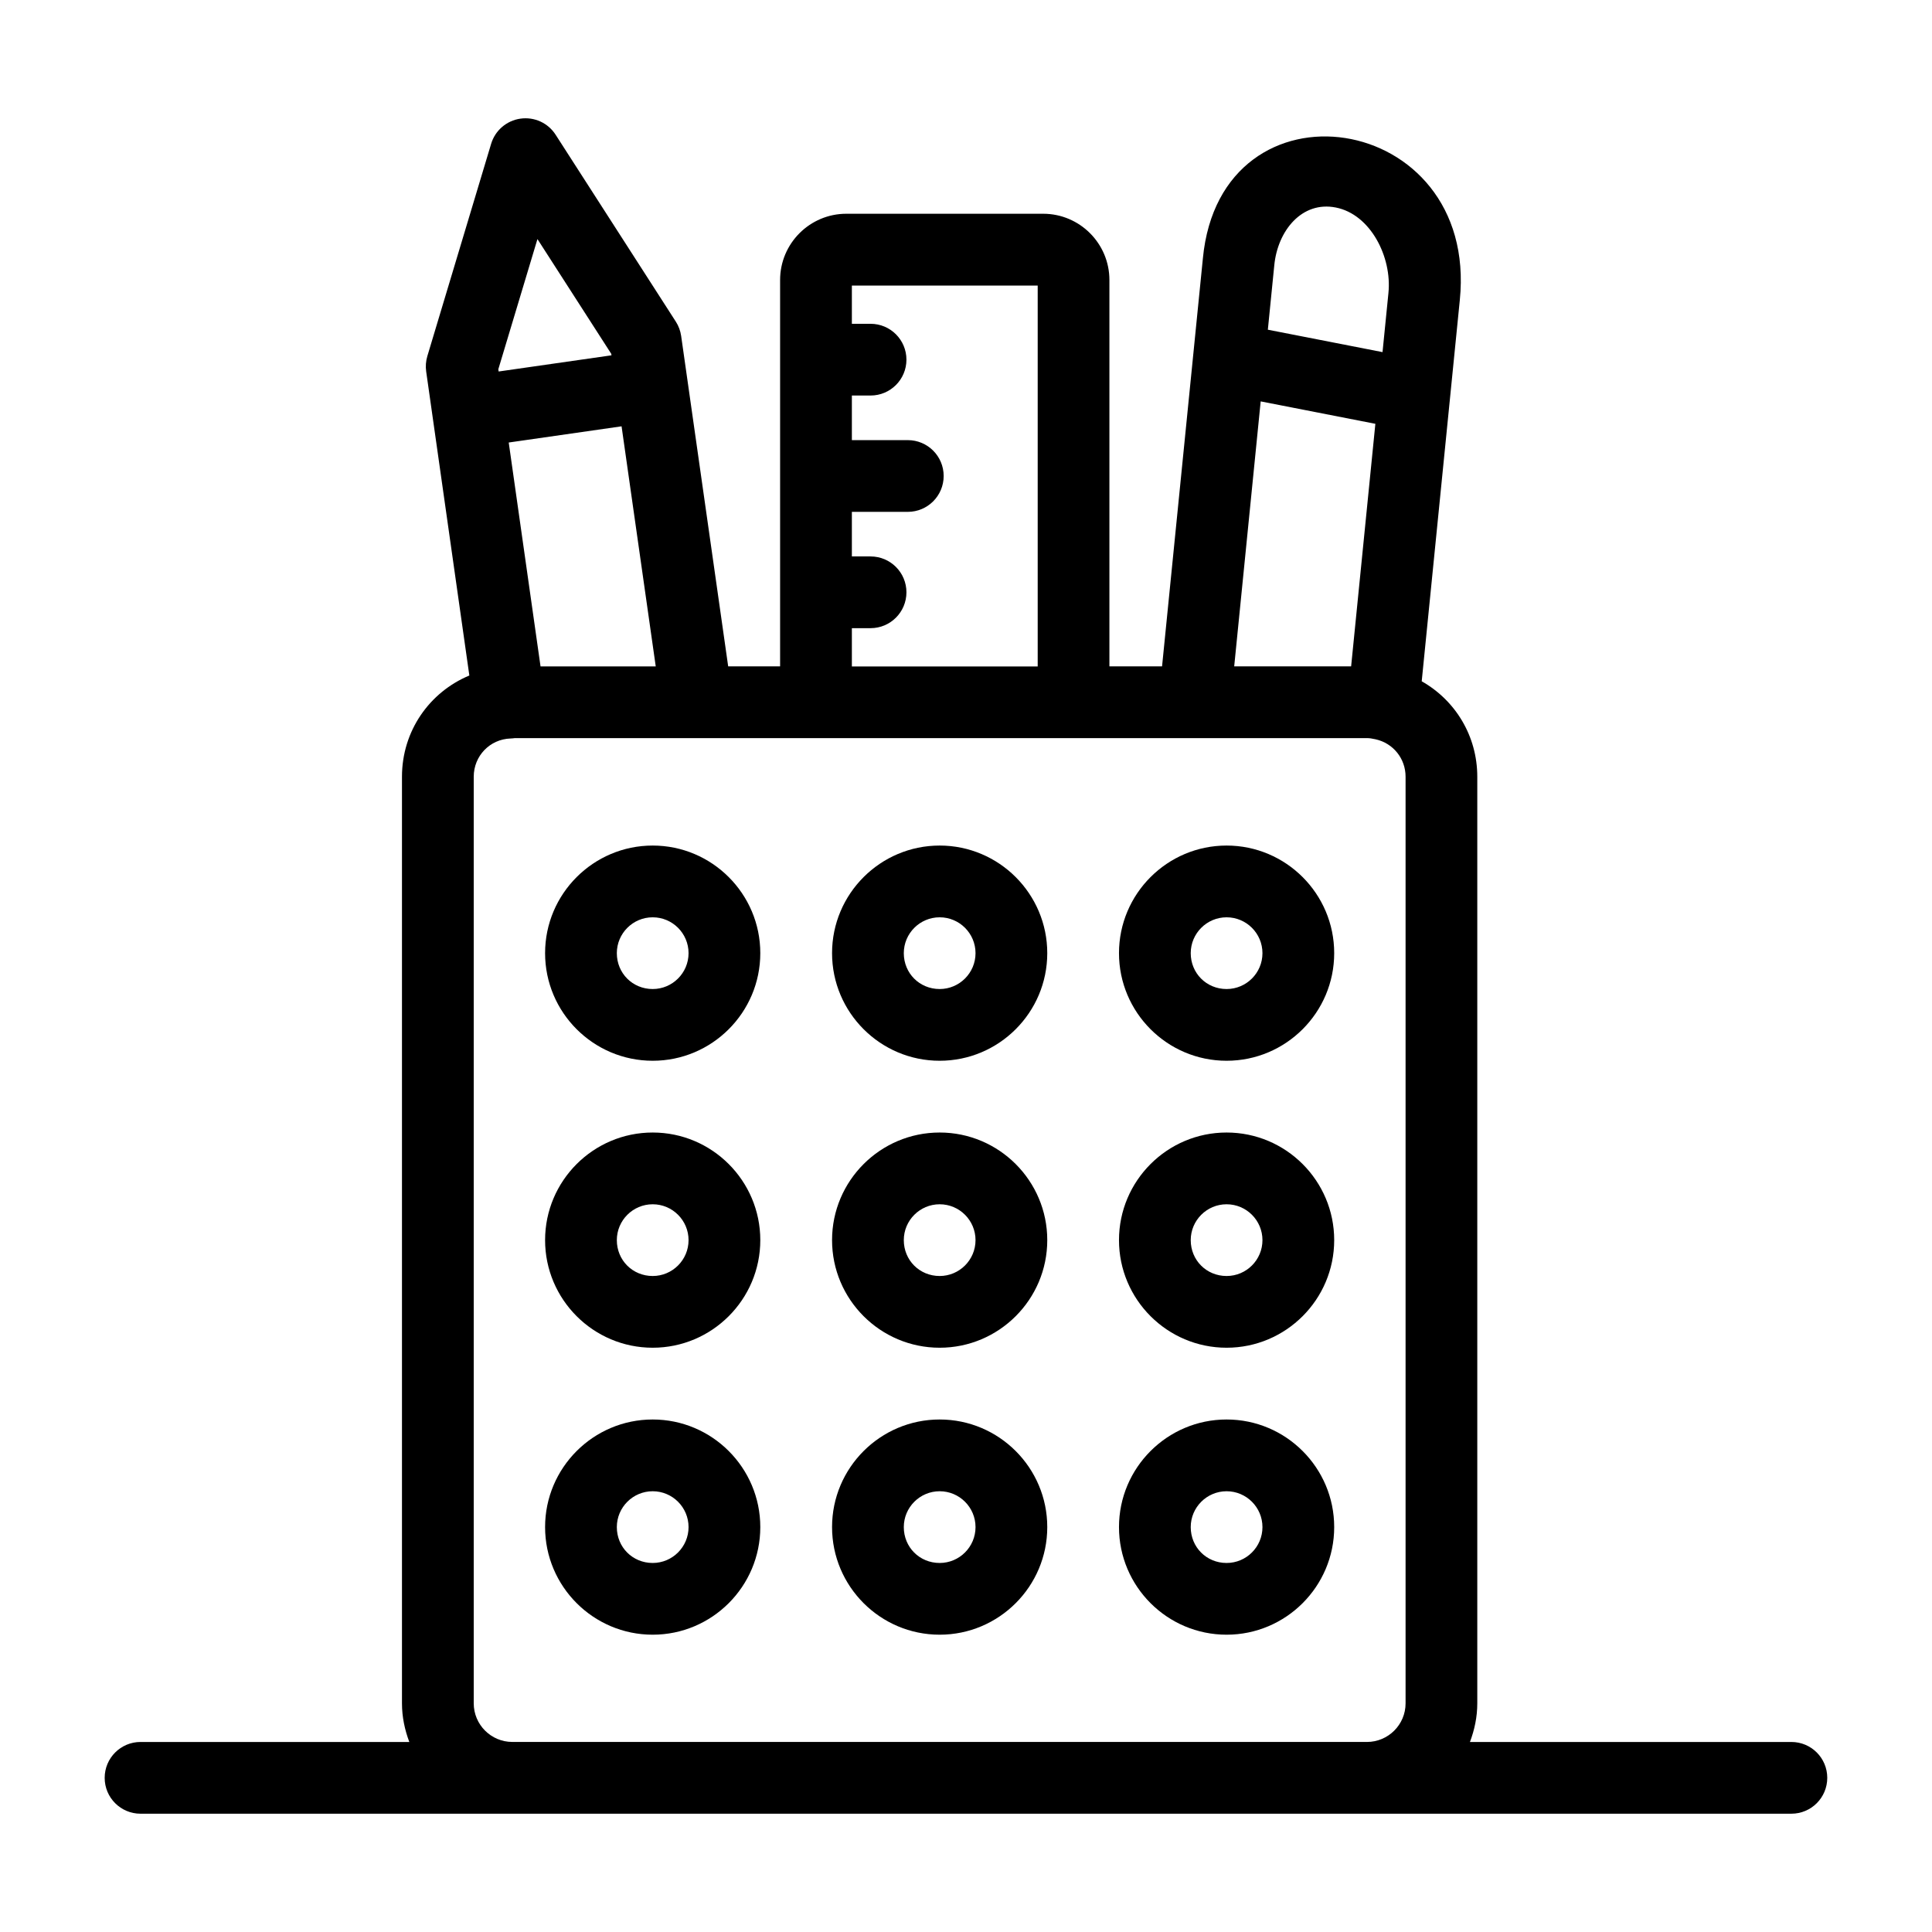
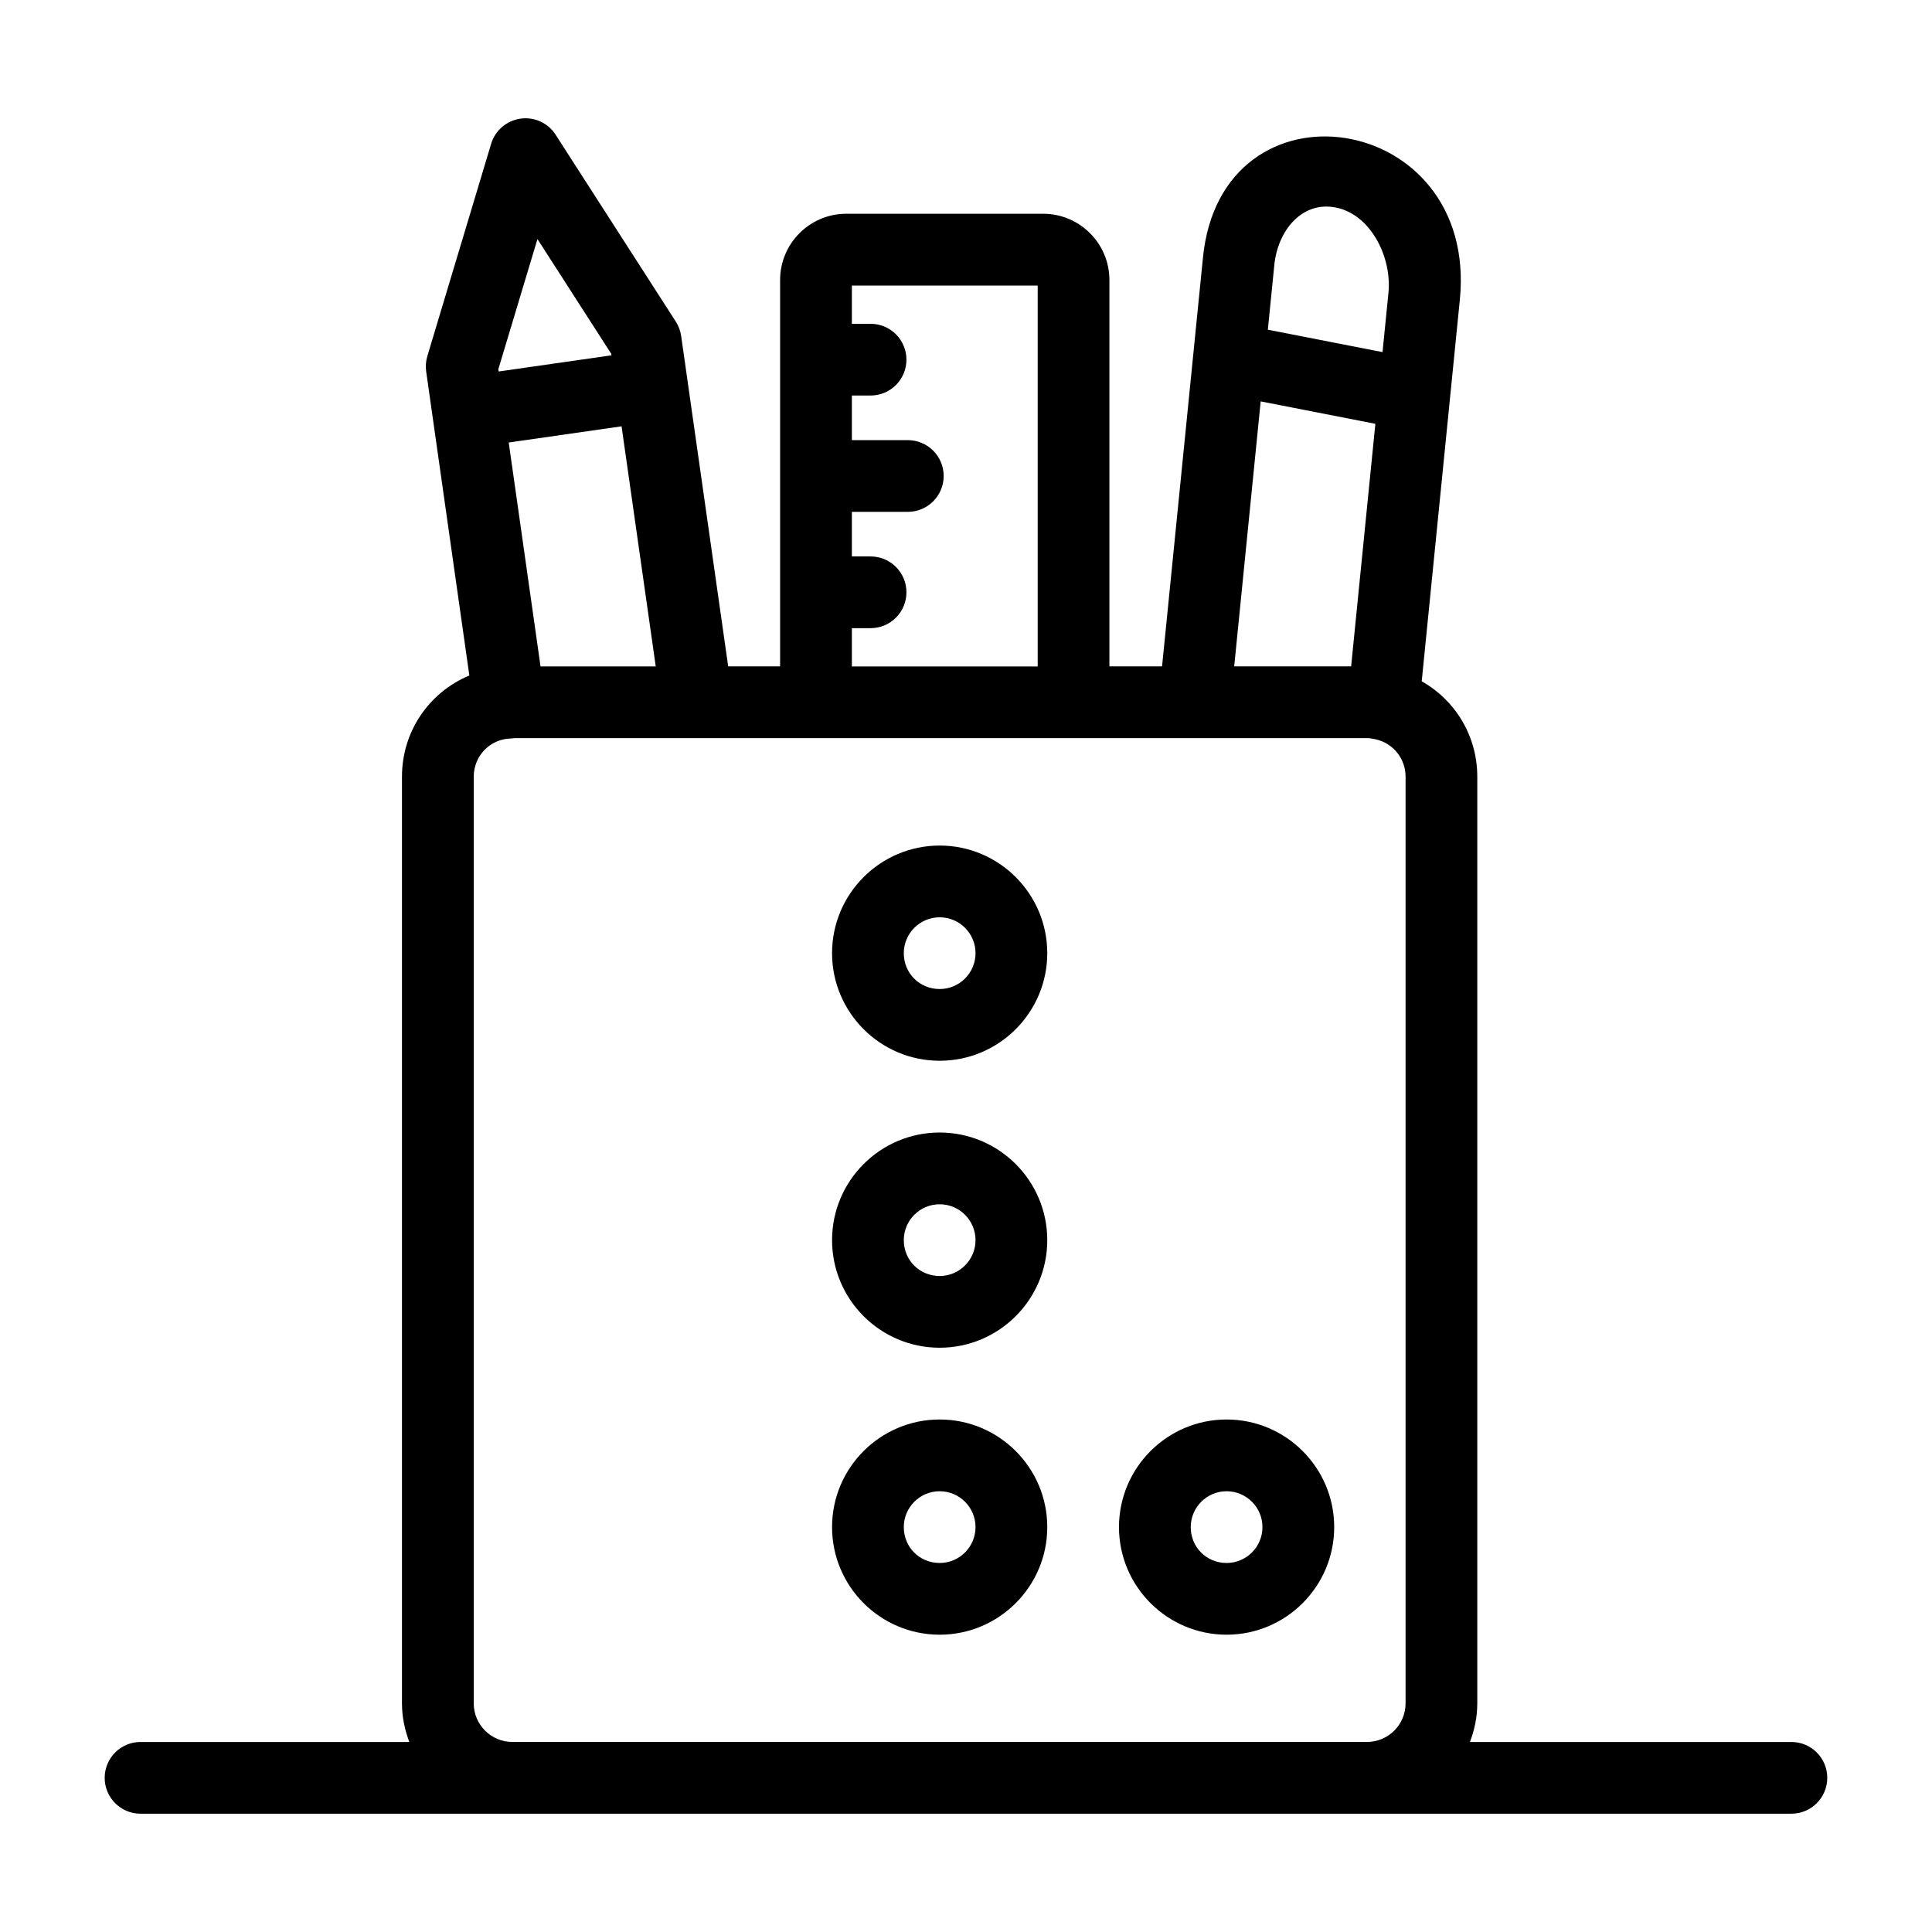
<svg xmlns="http://www.w3.org/2000/svg" fill="#000000" width="800px" height="800px" version="1.1" viewBox="144 144 512 512">
  <g>
    <path d="m181.25 624.65h437.49c5.254 0 9.504-4.258 9.504-9.504 0-5.25-4.25-9.504-9.504-9.504h-85.188c1.203-3.195 1.945-6.617 1.945-10.23v-245.57c0-10.789-5.805-20.246-14.727-25.293l10.094-101.01c5.086-50.363-63.383-60.52-68.09-11.043l-10.816 108.1h-13.953v-102.39c0-9.684-7.871-17.559-17.555-17.559h-52.16c-9.684 0-17.555 7.875-17.555 17.559v102.39h-13.758c-2.664-18.715-12.281-86.27-12.465-87.578-0.195-1.352-0.676-2.648-1.422-3.801l-31.84-49.508c-2.004-3.117-5.606-4.789-9.32-4.269-3.676 0.516-6.711 3.125-7.777 6.68l-16.906 56.266c-0.391 1.316-0.5 2.707-0.305 4.07 0.188 1.332 12.098 85.188 11.441 80.559-10.531 4.387-17.855 14.668-17.855 26.824v245.57c0 3.613 0.742 7.035 1.945 10.23h-71.227c-5.254 0-9.504 4.258-9.504 9.504-0.004 5.25 4.25 9.508 9.504 9.508zm316.74-425.66c9.219 1.805 14.926 13.121 13.961 22.645v0.004l-1.566 15.676-30.391-5.941 1.703-17.043c0.887-9.223 7.344-17.105 16.293-15.34zm-19.895 51.383 30.391 5.941-6.422 64.285h-30.988zm-108.34 60.098h4.957c5.254 0 9.504-4.258 9.504-9.504 0-5.25-4.25-9.504-9.504-9.504h-4.957v-11.816h14.824c5.254 0 9.504-4.258 9.504-9.504 0-5.25-4.25-9.504-9.504-9.504h-14.824v-11.82h4.957c5.254 0 9.504-4.258 9.504-9.504 0-5.25-4.25-9.504-9.504-9.504h-4.957v-10.133h49.246v100.94h-49.246zm-90.938-49.199 29.906-4.293 9.055 63.621h-30.531zm7.613-53.914 19.559 30.406 0.059 0.398-29.902 4.289-0.086-0.594zm-16.887 388.05v-245.57c0-5.508 4.289-9.957 9.766-10.129 0.379-0.016 0.75-0.047 1.125-0.102h225.82c0.641 0 1.328 0.094 2.301 0.316 4.668 1.039 7.938 5.113 7.938 9.914v245.57c0 5.641-4.594 10.23-10.238 10.23l-226.48-0.004c-5.644 0-10.23-4.59-10.23-10.23z" />
-     <path d="m316.97 368.08c-15.727 0-28.516 12.793-28.516 28.516 0 15.727 12.793 28.516 28.516 28.516 15.727 0 28.516-12.793 28.516-28.516s-12.793-28.516-28.516-28.516zm0 38.023c-5.328 0-9.504-4.176-9.504-9.504 0-5.242 4.262-9.504 9.504-9.504 5.246 0 9.504 4.266 9.504 9.504 0 5.238-4.262 9.504-9.504 9.504z" />
    <path d="m393.02 368.08c-15.727 0-28.516 12.793-28.516 28.516 0 15.727 12.793 28.516 28.516 28.516 15.727 0 28.516-12.793 28.516-28.516s-12.793-28.516-28.516-28.516zm0 38.023c-5.328 0-9.504-4.176-9.504-9.504 0-5.242 4.262-9.504 9.504-9.504 5.246 0 9.504 4.266 9.504 9.504 0 5.238-4.262 9.504-9.504 9.504z" />
-     <path d="m469.06 368.08c-15.727 0-28.516 12.793-28.516 28.516 0 15.727 12.793 28.516 28.516 28.516 15.727 0 28.516-12.793 28.516-28.516 0.004-15.723-12.789-28.516-28.516-28.516zm0 38.023c-5.328 0-9.504-4.176-9.504-9.504 0-5.242 4.262-9.504 9.504-9.504 5.246 0 9.504 4.266 9.504 9.504 0.004 5.238-4.258 9.504-9.504 9.504z" />
-     <path d="m316.97 444.13c-15.727 0-28.516 12.793-28.516 28.516 0 15.727 12.793 28.516 28.516 28.516 15.727 0 28.516-12.793 28.516-28.516 0-15.723-12.793-28.516-28.516-28.516zm0 38.023c-5.328 0-9.504-4.176-9.504-9.504 0-5.242 4.262-9.504 9.504-9.504 5.246 0 9.504 4.266 9.504 9.504 0 5.238-4.262 9.504-9.504 9.504z" />
    <path d="m393.02 444.13c-15.727 0-28.516 12.793-28.516 28.516 0 15.727 12.793 28.516 28.516 28.516 15.727 0 28.516-12.793 28.516-28.516 0-15.723-12.793-28.516-28.516-28.516zm0 38.023c-5.328 0-9.504-4.176-9.504-9.504 0-5.242 4.262-9.504 9.504-9.504 5.246 0 9.504 4.266 9.504 9.504 0 5.238-4.262 9.504-9.504 9.504z" />
-     <path d="m469.06 444.13c-15.727 0-28.516 12.793-28.516 28.516 0 15.727 12.793 28.516 28.516 28.516 15.727 0 28.516-12.793 28.516-28.516 0.004-15.723-12.789-28.516-28.516-28.516zm0 38.023c-5.328 0-9.504-4.176-9.504-9.504 0-5.242 4.262-9.504 9.504-9.504 5.246 0 9.504 4.266 9.504 9.504 0.004 5.238-4.258 9.504-9.504 9.504z" />
-     <path d="m316.97 520.18c-15.727 0-28.516 12.793-28.516 28.516 0 15.727 12.793 28.516 28.516 28.516 15.727 0 28.516-12.793 28.516-28.516s-12.793-28.516-28.516-28.516zm0 38.023c-5.328 0-9.504-4.176-9.504-9.504 0-5.242 4.262-9.504 9.504-9.504 5.246 0 9.504 4.266 9.504 9.504 0 5.238-4.262 9.504-9.504 9.504z" />
    <path d="m393.02 520.18c-15.727 0-28.516 12.793-28.516 28.516 0 15.727 12.793 28.516 28.516 28.516 15.727 0 28.516-12.793 28.516-28.516s-12.793-28.516-28.516-28.516zm0 38.023c-5.328 0-9.504-4.176-9.504-9.504 0-5.242 4.262-9.504 9.504-9.504 5.246 0 9.504 4.266 9.504 9.504 0 5.238-4.262 9.504-9.504 9.504z" />
    <path d="m469.06 520.18c-15.727 0-28.516 12.793-28.516 28.516 0 15.727 12.793 28.516 28.516 28.516 15.727 0 28.516-12.793 28.516-28.516 0.004-15.723-12.789-28.516-28.516-28.516zm0 38.023c-5.328 0-9.504-4.176-9.504-9.504 0-5.242 4.262-9.504 9.504-9.504 5.246 0 9.504 4.266 9.504 9.504 0.004 5.238-4.258 9.504-9.504 9.504z" />
  </g>
</svg>